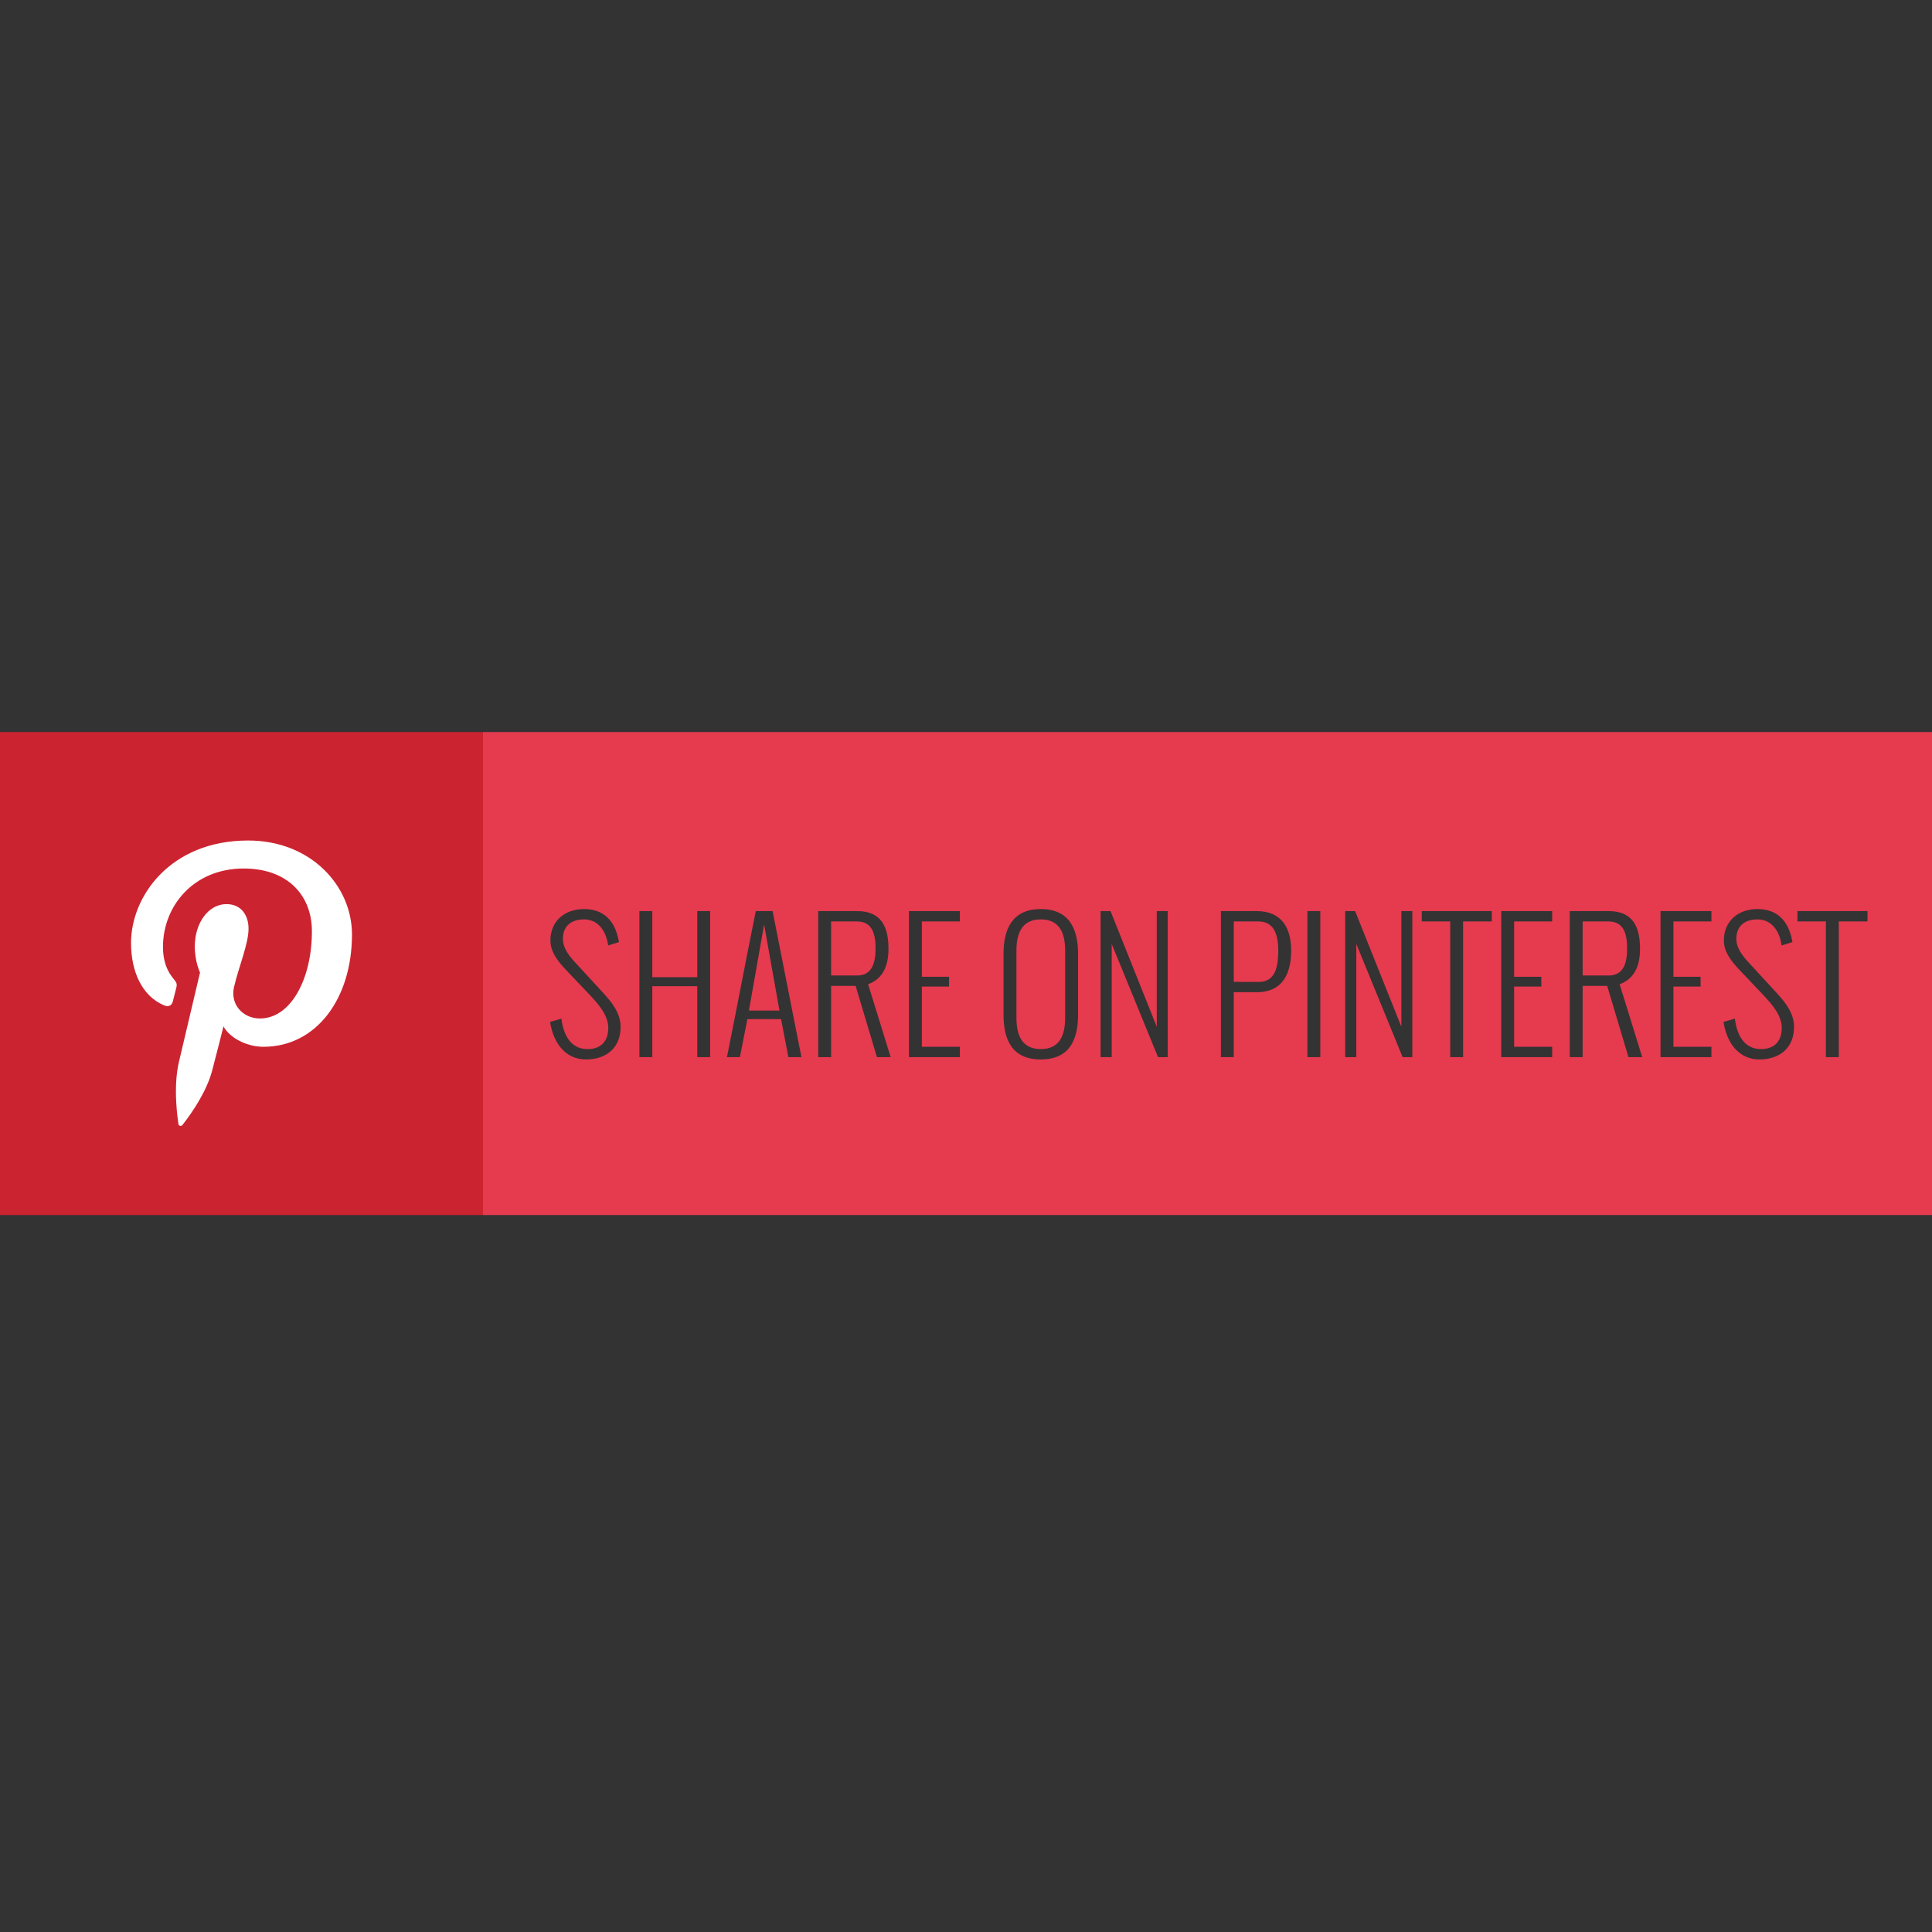
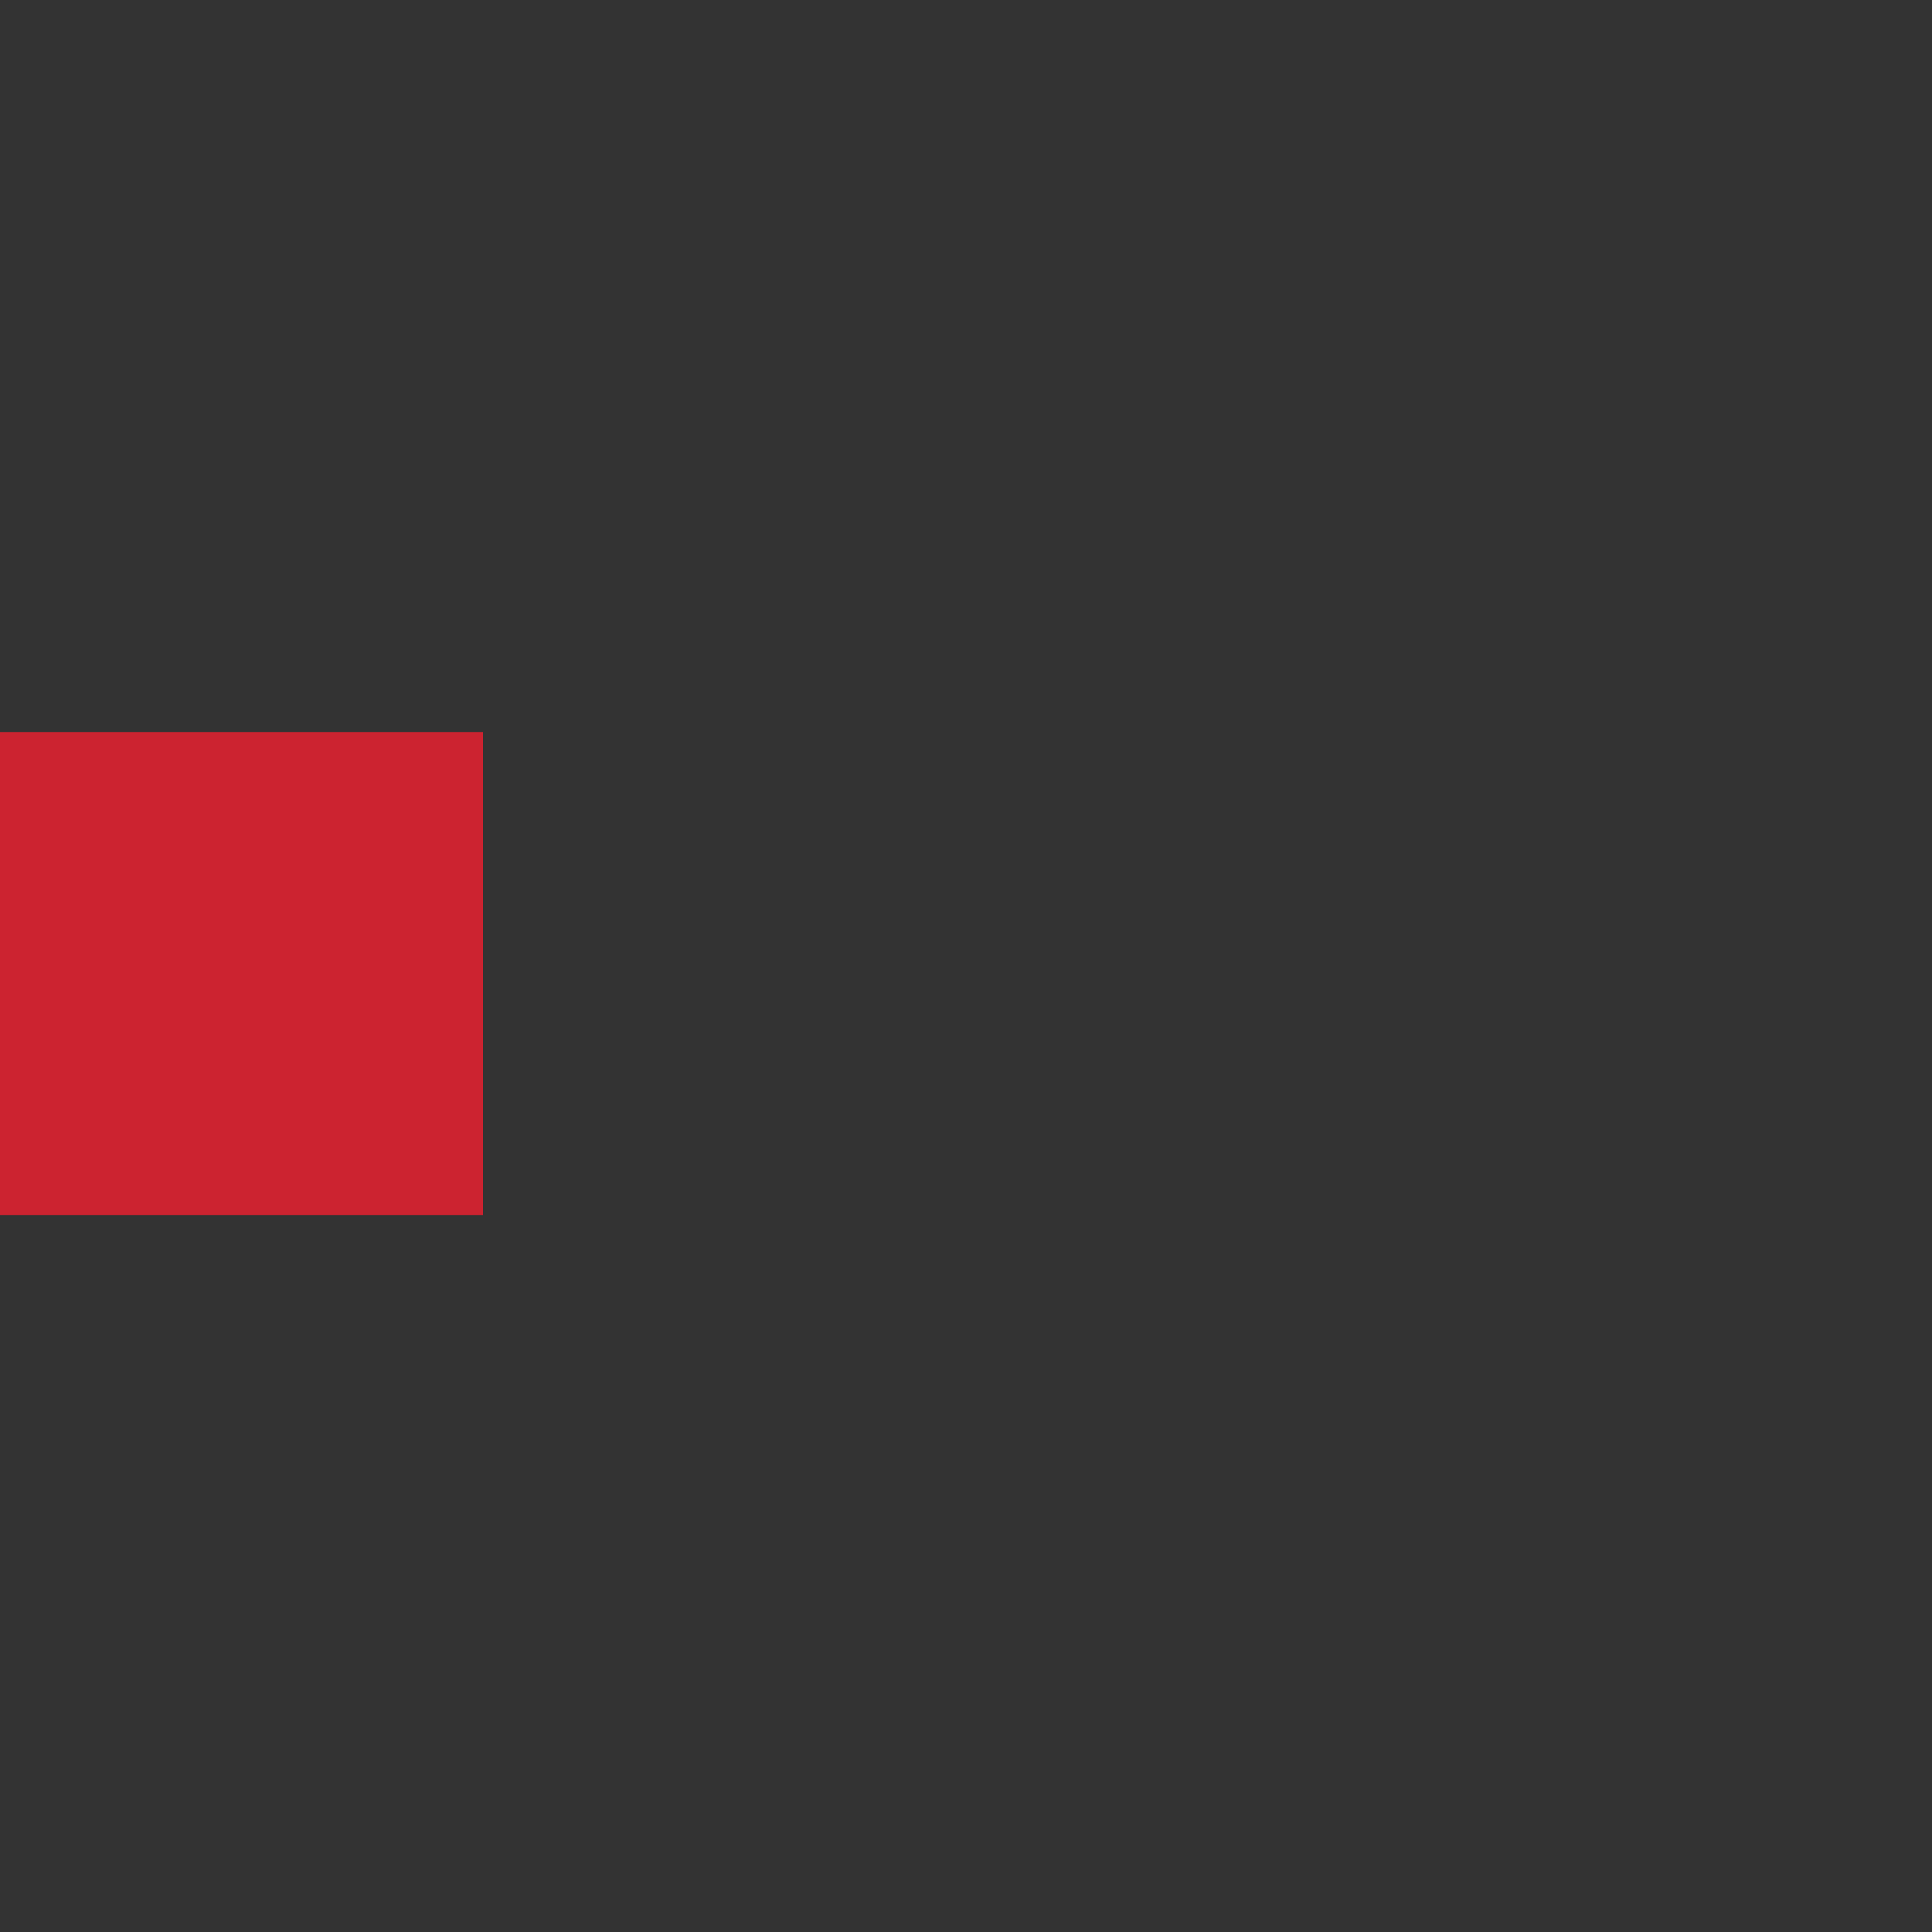
<svg xmlns="http://www.w3.org/2000/svg" enable-background="new 0 0 256 256" height="256px" id="Layer_1" version="1.1" viewBox="0 0 256 256" width="256px" xml:space="preserve">
  <rect x="0" y="0" width="256" height="256" fill="#333333" stroke="none" />
  <rect fill="#CC2330" height="64" width="64" y="97" />
-   <path d="M64,97h192v64H64V97z M77.657,140.382c2.598,0,4.577-1.462,4.577-4.318c0-2.227-1.698-3.823-3.216-5.488  l-2.845-3.092c-0.934-1.012-1.586-1.991-1.586-3.082c0-1.743,1.158-2.575,2.8-2.575c1.844,0,2.89,1.484,3.171,3.295l0.022,0.158  l1.439-0.45l-0.034-0.18c-0.506-2.71-2.047-4.195-4.6-4.195c-2.575,0-4.453,1.608-4.453,4.172c0,1.451,0.911,2.665,2.046,3.869  l3.025,3.183c1.406,1.484,2.598,2.89,2.598,4.532c0,1.776-0.99,2.8-2.755,2.8c-2.294,0-3.216-2.002-3.452-4.037l-1.507,0.438  C73.293,138.076,74.823,140.382,77.657,140.382z M86.432,140.078v-9.401h5.96v9.401h1.709v-19.354h-1.709v8.76h-5.96v-8.76h-1.709  v19.354H86.432z M99.032,135.04h4.465l0.967,5.038h1.732l-3.824-19.354h-2.227c-1.811,8.986-2.013,10.38-3.823,19.354h1.72  L99.032,135.04z M101.248,122.501l2.036,11.403h-4.048L101.248,122.501z M110.125,140.078v-9.446h3.25l2.823,9.446h1.822  l-2.991-9.66c2.125-0.775,2.699-2.71,2.699-4.689c0-2.688-0.787-5.004-4.149-5.004h-5.162v19.354H110.125z M110.125,122.096h3.441  c2.001,0,2.452,1.653,2.452,3.576c0,1.811-0.405,3.587-2.452,3.587h-3.441V122.096z M127.189,140.078v-1.372h-5.038v-7.984h3.599  v-1.293h-3.599v-7.333h5.038v-1.372h-6.747v19.354H127.189z M137.911,140.382c3.846,0,4.937-2.665,4.937-5.915v-8.108  c0-3.272-1.181-5.904-4.937-5.904c-3.757,0-4.938,2.632-4.938,5.904v8.108C132.974,137.717,134.064,140.382,137.911,140.382z   M137.911,139.01c-2.52,0-3.228-1.867-3.228-4.161v-8.873c0-2.294,0.708-4.15,3.228-4.15c2.519,0,3.228,1.855,3.228,4.15v8.873  C141.139,137.143,140.43,139.01,137.911,139.01z M147.306,140.078v-15.002l6.14,15.002h1.282v-19.354h-1.45v15.328l-6.129-15.328  h-1.316v19.354H147.306z M163.483,140.078v-8.603h3.014c3.688,0,4.588-2.79,4.588-5.544c0-2.789-1.124-5.207-4.577-5.207h-4.734  v19.354H163.483z M163.483,122.096h3.216c1.788,0,2.677,1.181,2.677,3.869c0,2.8-0.72,4.161-2.677,4.149l-3.216-0.011V122.096z   M174.946,140.078v-19.354h-1.709v19.354H174.946z M179.717,140.078v-15.002l6.14,15.002h1.282v-19.354h-1.45v15.328l-6.129-15.328  h-1.316v19.354H179.717z M193.868,140.078v-17.982h3.801v-1.372h-9.277v1.372h3.768v17.982H193.868z M205.669,140.078v-1.372h-5.038  v-7.984h3.599v-1.293h-3.599v-7.333h5.038v-1.372h-6.748v19.354H205.669z M209.71,140.078v-9.446h3.25l2.822,9.446h1.822  l-2.992-9.66c2.126-0.775,2.699-2.71,2.699-4.689c0-2.688-0.787-5.004-4.149-5.004H208v19.354H209.71z M209.71,122.096h3.44  c2.002,0,2.452,1.653,2.452,3.576c0,1.811-0.405,3.587-2.452,3.587h-3.44V122.096z M226.774,140.078v-1.372h-5.038v-7.984h3.599  v-1.293h-3.599v-7.333h5.038v-1.372h-6.748v19.354H226.774z M233.143,140.382c2.598,0,4.577-1.462,4.577-4.318  c0-2.227-1.698-3.823-3.216-5.488l-2.846-3.092c-0.933-1.012-1.585-1.991-1.585-3.082c0-1.743,1.158-2.575,2.8-2.575  c1.845,0,2.891,1.484,3.171,3.295l0.022,0.158l1.439-0.45l-0.033-0.18c-0.506-2.71-2.047-4.195-4.6-4.195  c-2.575,0-4.453,1.608-4.453,4.172c0,1.451,0.911,2.665,2.047,3.869l3.024,3.183c1.406,1.484,2.598,2.89,2.598,4.532  c0,1.776-0.989,2.8-2.755,2.8c-2.294,0-3.216-2.002-3.452-4.037l-1.507,0.438C228.779,138.076,230.309,140.382,233.143,140.382z   M243.65,140.078v-17.982h3.801v-1.372h-9.277v1.372h3.768v17.982H243.65z" fill="#E63A4F" />
-   <path d="M32.887,111.372c-10.321,0-15.524,7.398-15.524,13.571c0,3.736,1.414,7.061,4.449,8.298  c0.498,0.205,0.943,0.004,1.087-0.545c0.1-0.379,0.338-1.343,0.444-1.743c0.145-0.545,0.089-0.733-0.313-1.21  c-0.875-1.032-1.436-2.367-1.436-4.259c0-5.488,4.107-10.403,10.695-10.403c5.834,0,9.04,3.566,9.04,8.322  c0,6.266-2.772,11.551-6.887,11.551c-2.272,0-3.973-1.879-3.429-4.186c0.652-2.752,1.919-5.72,1.919-7.708  c0-1.777-0.956-3.26-2.931-3.26c-2.323,0-4.189,2.403-4.189,5.622c0,2.052,0.693,3.44,0.693,3.44s-2.377,10.071-2.794,11.836  c-0.829,3.514-0.125,7.818-0.064,8.251c0.035,0.259,0.366,0.322,0.517,0.13c0.214-0.282,2.982-3.696,3.92-7.112  c0.267-0.965,1.528-5.969,1.528-5.969c0.755,1.439,2.962,2.706,5.307,2.706c6.982,0,11.72-6.365,11.72-14.886  C46.639,117.371,41.18,111.372,32.887,111.372z" fill="#FFFFFF" />
</svg>